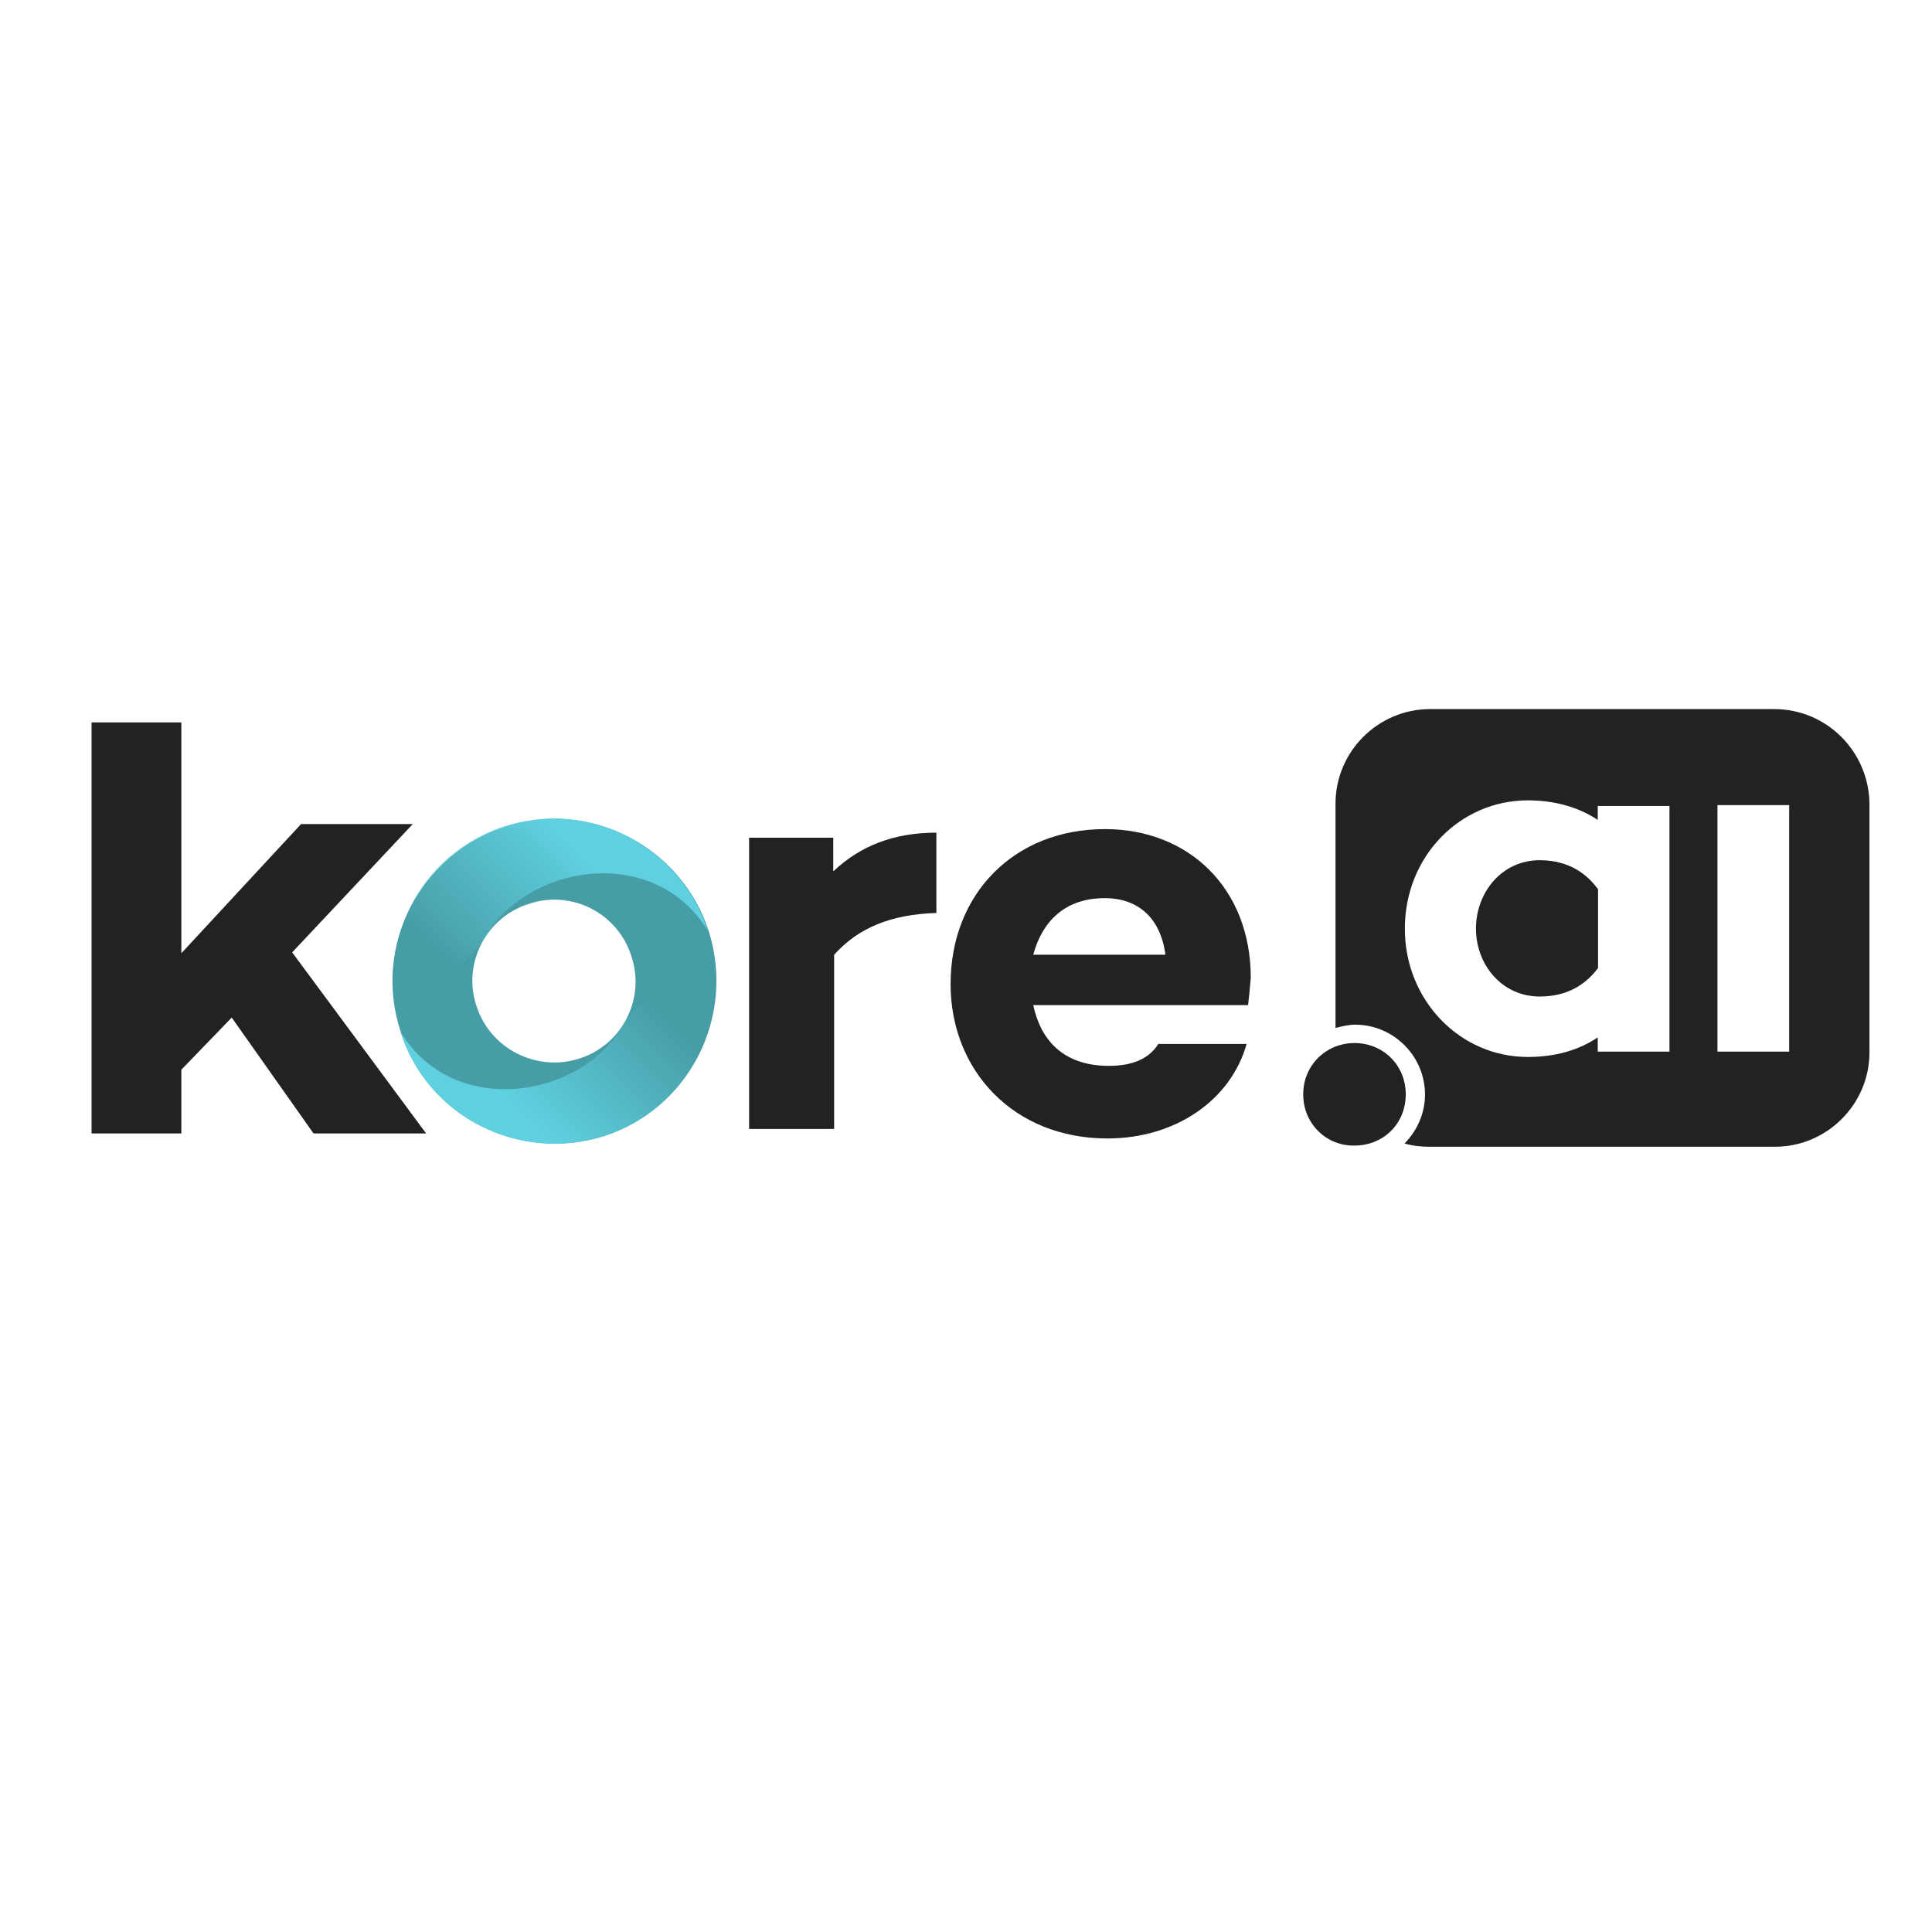
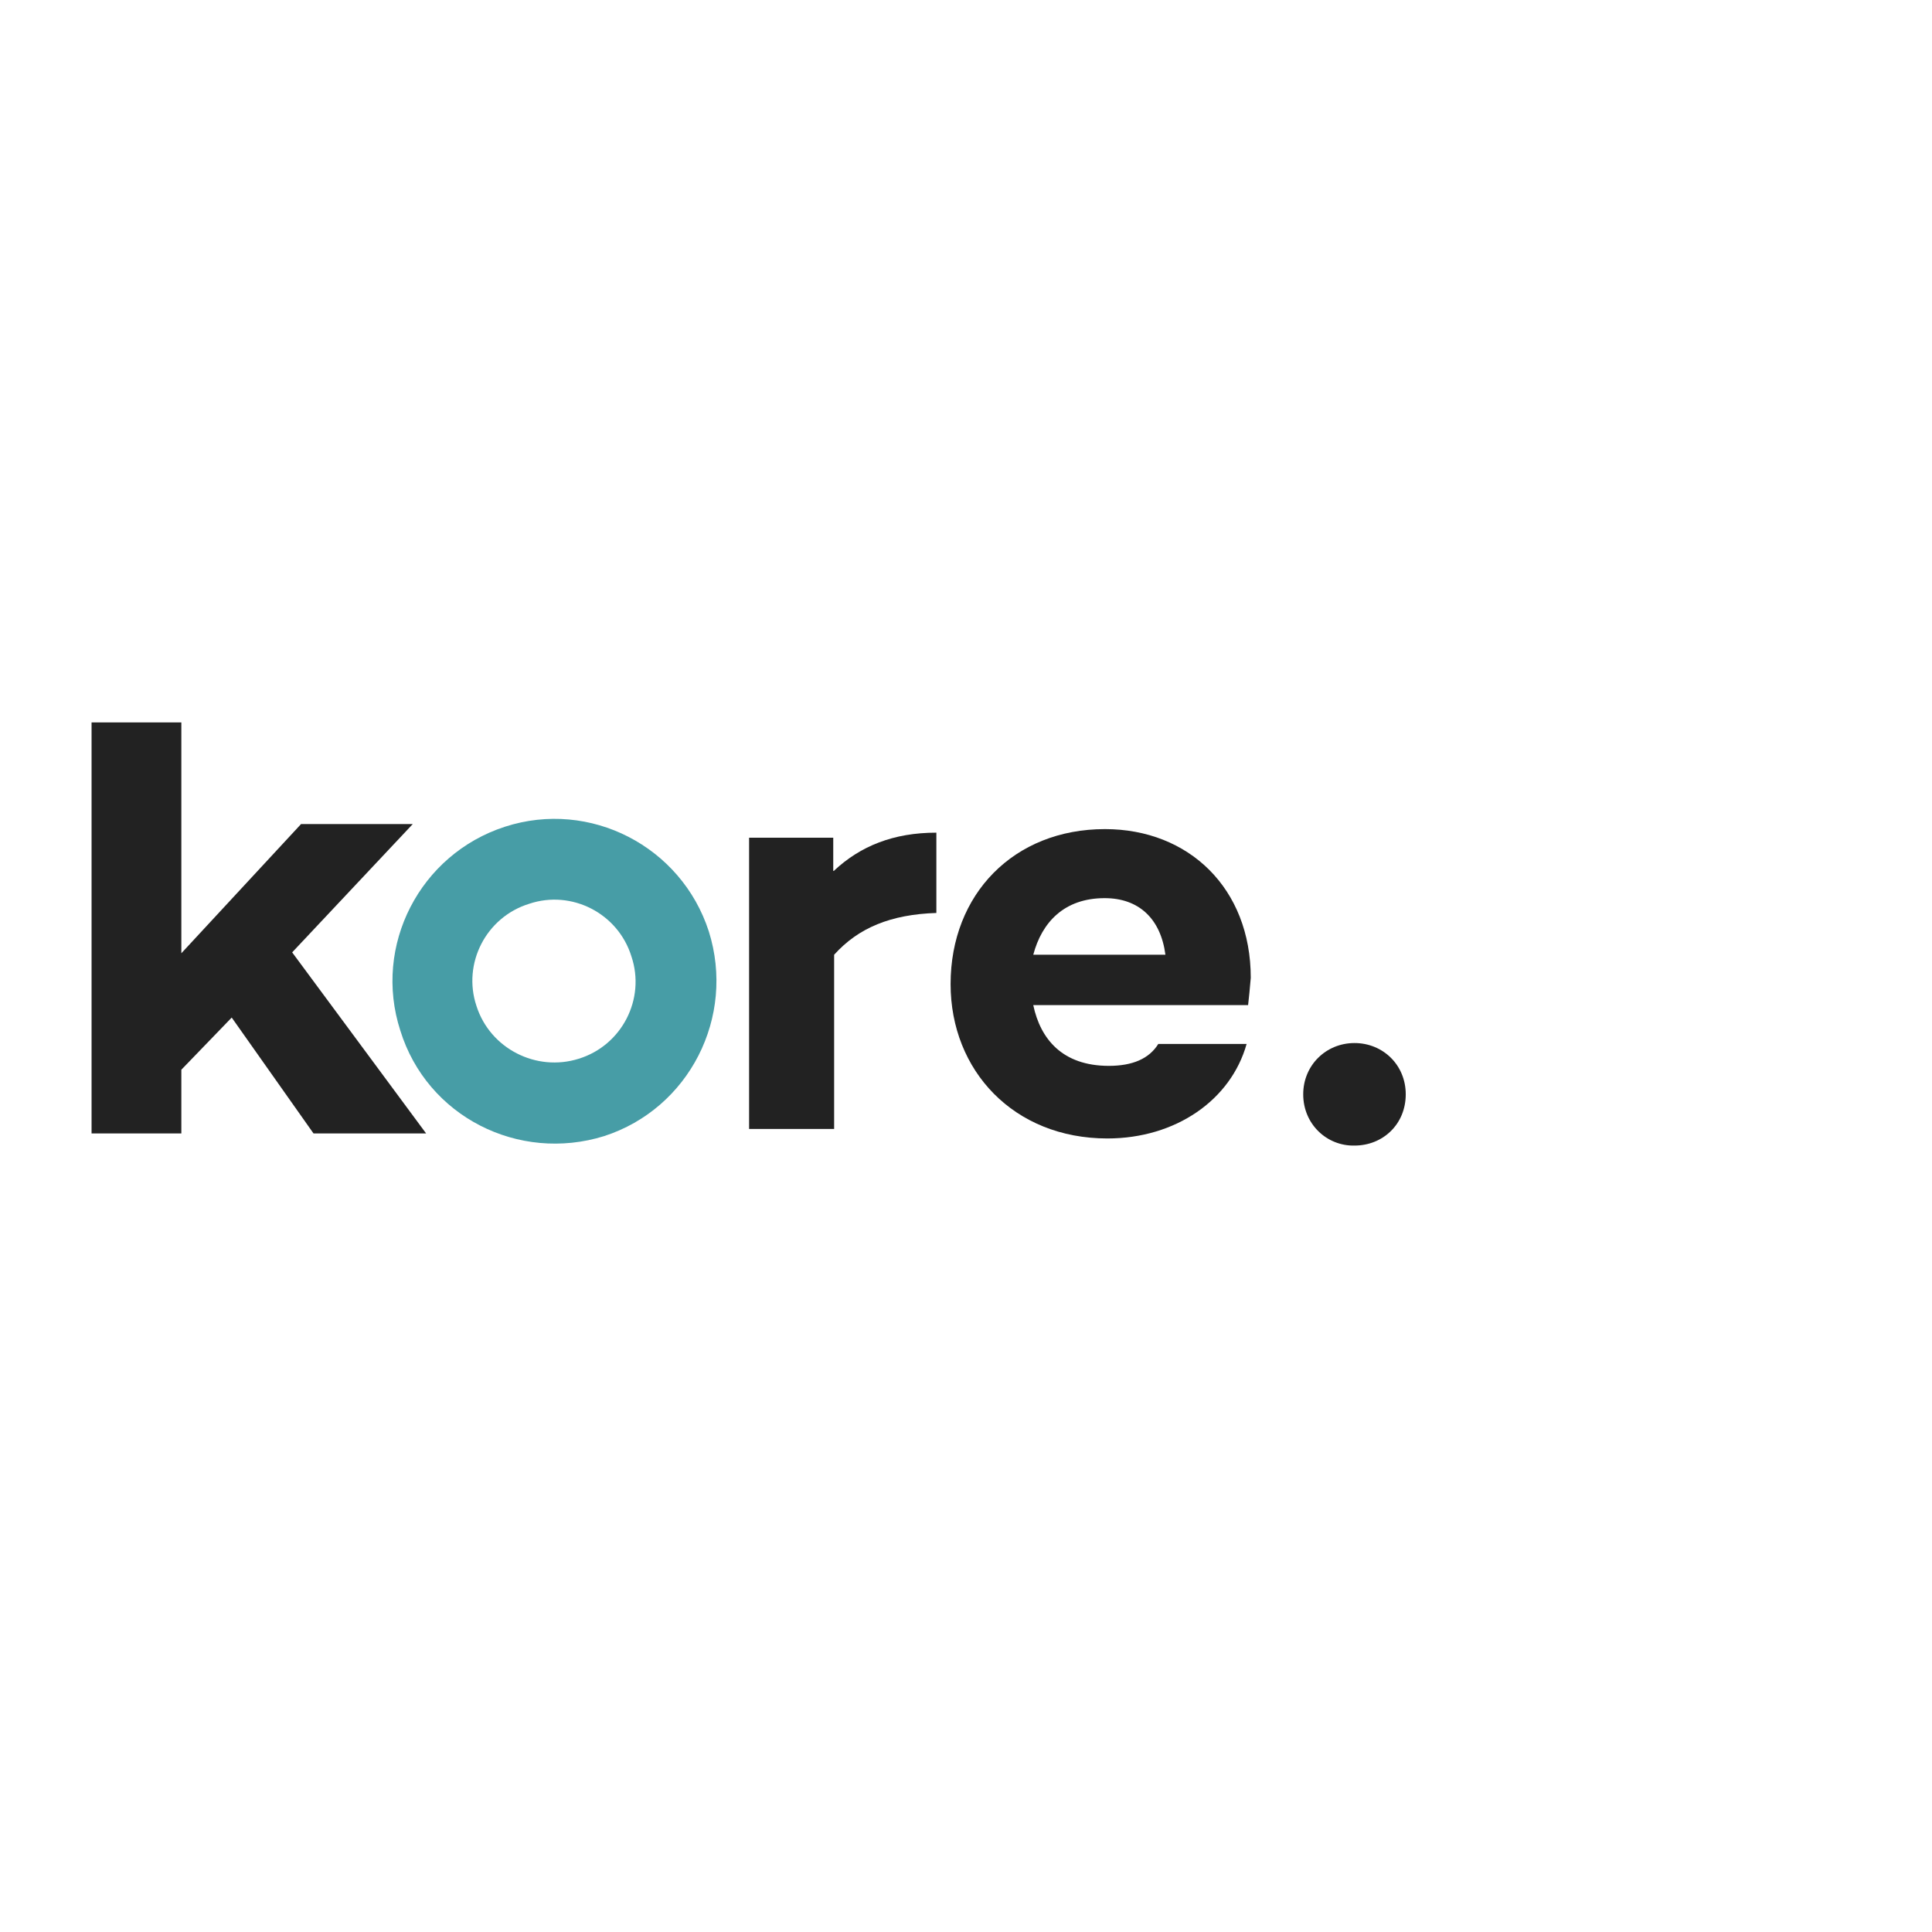
<svg xmlns="http://www.w3.org/2000/svg" xmlns:xlink="http://www.w3.org/1999/xlink" version="1.1" id="layer" x="0px" y="0px" viewBox="0 0 652 652" style="enable-background:new 0 0 652 652;" xml:space="preserve">
  <style type="text/css">
	.st0{fill:#222222;}
	.st1{fill:#479DA6;}
	.st2{clip-path:url(#SVGID_2_);}
	.st3{clip-path:url(#SVGID_4_);fill:url(#SVGID_5_);}
	.st4{clip-path:url(#SVGID_7_);}
	.st5{clip-path:url(#SVGID_9_);fill:url(#SVGID_10_);}
</style>
  <g>
    <g>
-       <path class="st0" d="M519.6,290.3c-12.8,0-21.5,10.9-21.5,23.1s8.8,22.9,21.5,22.9c7.2,0,14.3-2.4,19.7-9.6v-26.6    C533.9,292.7,526.7,290.3,519.6,290.3z" />
-       <path class="st0" d="M598.7,239.3H482.6c-17.5,0-31.9,14.3-31.9,31.9v75.7c2.1-0.5,4.3-1.1,6.6-1.1c13,0,23.6,10.6,23.6,23.6    c0,6.4-2.7,12.2-6.9,16.5c2.7,0.8,5.6,1.1,8.5,1.1H599c17.5,0,31.9-14.3,31.9-31.9v-84C630.6,253.7,616.6,239.3,598.7,239.3z     M563.4,354.9h-24.2v-4.8c-6.4,4.3-14.3,6.6-23.6,6.6c-22.9,0-41.5-19.1-41.5-43.3c0-24.4,18.6-43.3,41.5-43.3    c9.3,0,17.3,2.4,23.6,6.6V272h24.2V354.9z M603.8,354.9h-24.2v-83.2h24.2V354.9z" />
-     </g>
+       </g>
    <g>
      <path class="st0" d="M439.8,369.3c0-9.8,7.7-17.3,17.3-17.3s17.3,7.4,17.3,17.3c0,10.1-7.7,17.3-17.3,17.3    C447.8,386.8,439.8,379.4,439.8,369.3z" />
    </g>
    <path class="st0" d="M421.2,339.2h-72.5c2.4,11.4,9.8,20.5,25.5,20.5c8,0,13.6-2.4,16.7-7.4h29.8c-5.3,18.9-23.9,31.9-47,31.9   c-31.6,0-52.9-22.9-52.9-52.1c0-30.3,21.3-52.3,52.1-52.3c28.2,0,49.2,19.9,49.2,50.2C421.8,333.9,421.5,336.3,421.2,339.2z    M348.7,322.2h44.6c-1.6-12.2-9-19.1-20.5-19.1C359.1,303.1,351.6,311.3,348.7,322.2z" />
    <path class="st0" d="M281.5,293.8c8.8-8.2,19.9-12.8,34.5-12.8v27.1c-15.4,0.5-26.3,5-34.5,14.1V381h-28.7v-98.3h28.4v11.2H281.5z" />
    <g>
      <g>
        <g>
          <g>
            <g>
              <g>
                <path class="st1" d="M239.2,314.3c-9.3-28.7-40.1-44.6-68.8-35.3s-44.6,40.1-35.3,68.8c9,29,39.9,44.6,68.8,35.6         C232.6,374.1,248.3,343.2,239.2,314.3 M160.8,339.5c-4.8-14.3,3.2-30,17.8-34.5c14.3-4.8,30,3.2,34.5,17.8         c4.8,14.3-3.2,30-17.8,34.5C181,361.8,165.4,353.9,160.8,339.5" />
              </g>
            </g>
          </g>
          <g>
            <g>
              <g>
                <defs>
                  <path id="SVGID_1_" d="M211.6,343.8c-13.8,27.1-58.5,34.3-76.5,4.3c9,28.7,39.9,44.4,68.8,35.3          c28.7-9.3,44.6-40.1,35.3-68.8L211.6,343.8z" />
                </defs>
                <clipPath id="SVGID_2_">
                  <use xlink:href="#SVGID_1_" style="overflow:visible;" />
                </clipPath>
                <g class="st2">
                  <g>
                    <defs>
-                       <rect id="SVGID_3_" x="-24.9" y="218.3" width="520.8" height="226.1" />
-                     </defs>
+                       </defs>
                    <clipPath id="SVGID_4_">
                      <use xlink:href="#SVGID_3_" style="overflow:visible;" />
                    </clipPath>
                    <linearGradient id="SVGID_5_" gradientUnits="userSpaceOnUse" x1="251.141" y1="413.957" x2="466.774" y2="629.59" gradientTransform="matrix(-1.346900e-010 1 -1 -1.346900e-010 677.097 -25.097)">
                      <stop offset="0.36" style="stop-color:#5FD0DF;stop-opacity:0" />
                      <stop offset="0.547" style="stop-color:#5FD0DF" />
                    </linearGradient>
                    <polygon class="st3" points="46,440.2 265.8,441.3 262.3,225.2 46,225.2          " />
                  </g>
                </g>
              </g>
              <g>
                <g>
                  <g>
                    <defs>
-                       <path id="SVGID_6_" d="M170.1,278.9c-28.7,9.3-44.6,40.1-35.3,68.8l27.6-29.2c13.8-27.1,58.5-34.3,76.5-4.3            c-7.4-23.1-29-38-52.1-38C181.6,276.3,175.7,277.1,170.1,278.9" />
-                     </defs>
+                       </defs>
                    <clipPath id="SVGID_7_">
                      <use xlink:href="#SVGID_6_" style="overflow:visible;" />
                    </clipPath>
                    <g class="st4">
                      <g>
                        <defs>
                          <rect id="SVGID_8_" x="-24.9" y="218.3" width="520.8" height="226.1" />
                        </defs>
                        <clipPath id="SVGID_9_">
                          <use xlink:href="#SVGID_8_" style="overflow:visible;" />
                        </clipPath>
                        <linearGradient id="SVGID_10_" gradientUnits="userSpaceOnUse" x1="109.554" y1="209.128" x2="330.103" y2="429.677" gradientTransform="matrix(1 0 0 -1 0 652)">
                          <stop offset="0.36" style="stop-color:#5FD0DF;stop-opacity:0" />
                          <stop offset="0.547" style="stop-color:#5FD0DF" />
                        </linearGradient>
                        <polygon class="st5" points="326.1,218.3 327.4,447.9 111.1,444.5 111.1,218.3            " />
                      </g>
                    </g>
                  </g>
                </g>
                <g>
                  <path class="st0" d="M61.2,361v21.5H30.9V243.8h30.3v77.9l40.4-43.6h37.7l-40.7,43.3l45.2,61.1h-38l-27.6-39.1L61.2,361z" />
                </g>
              </g>
            </g>
          </g>
        </g>
      </g>
    </g>
  </g>
</svg>